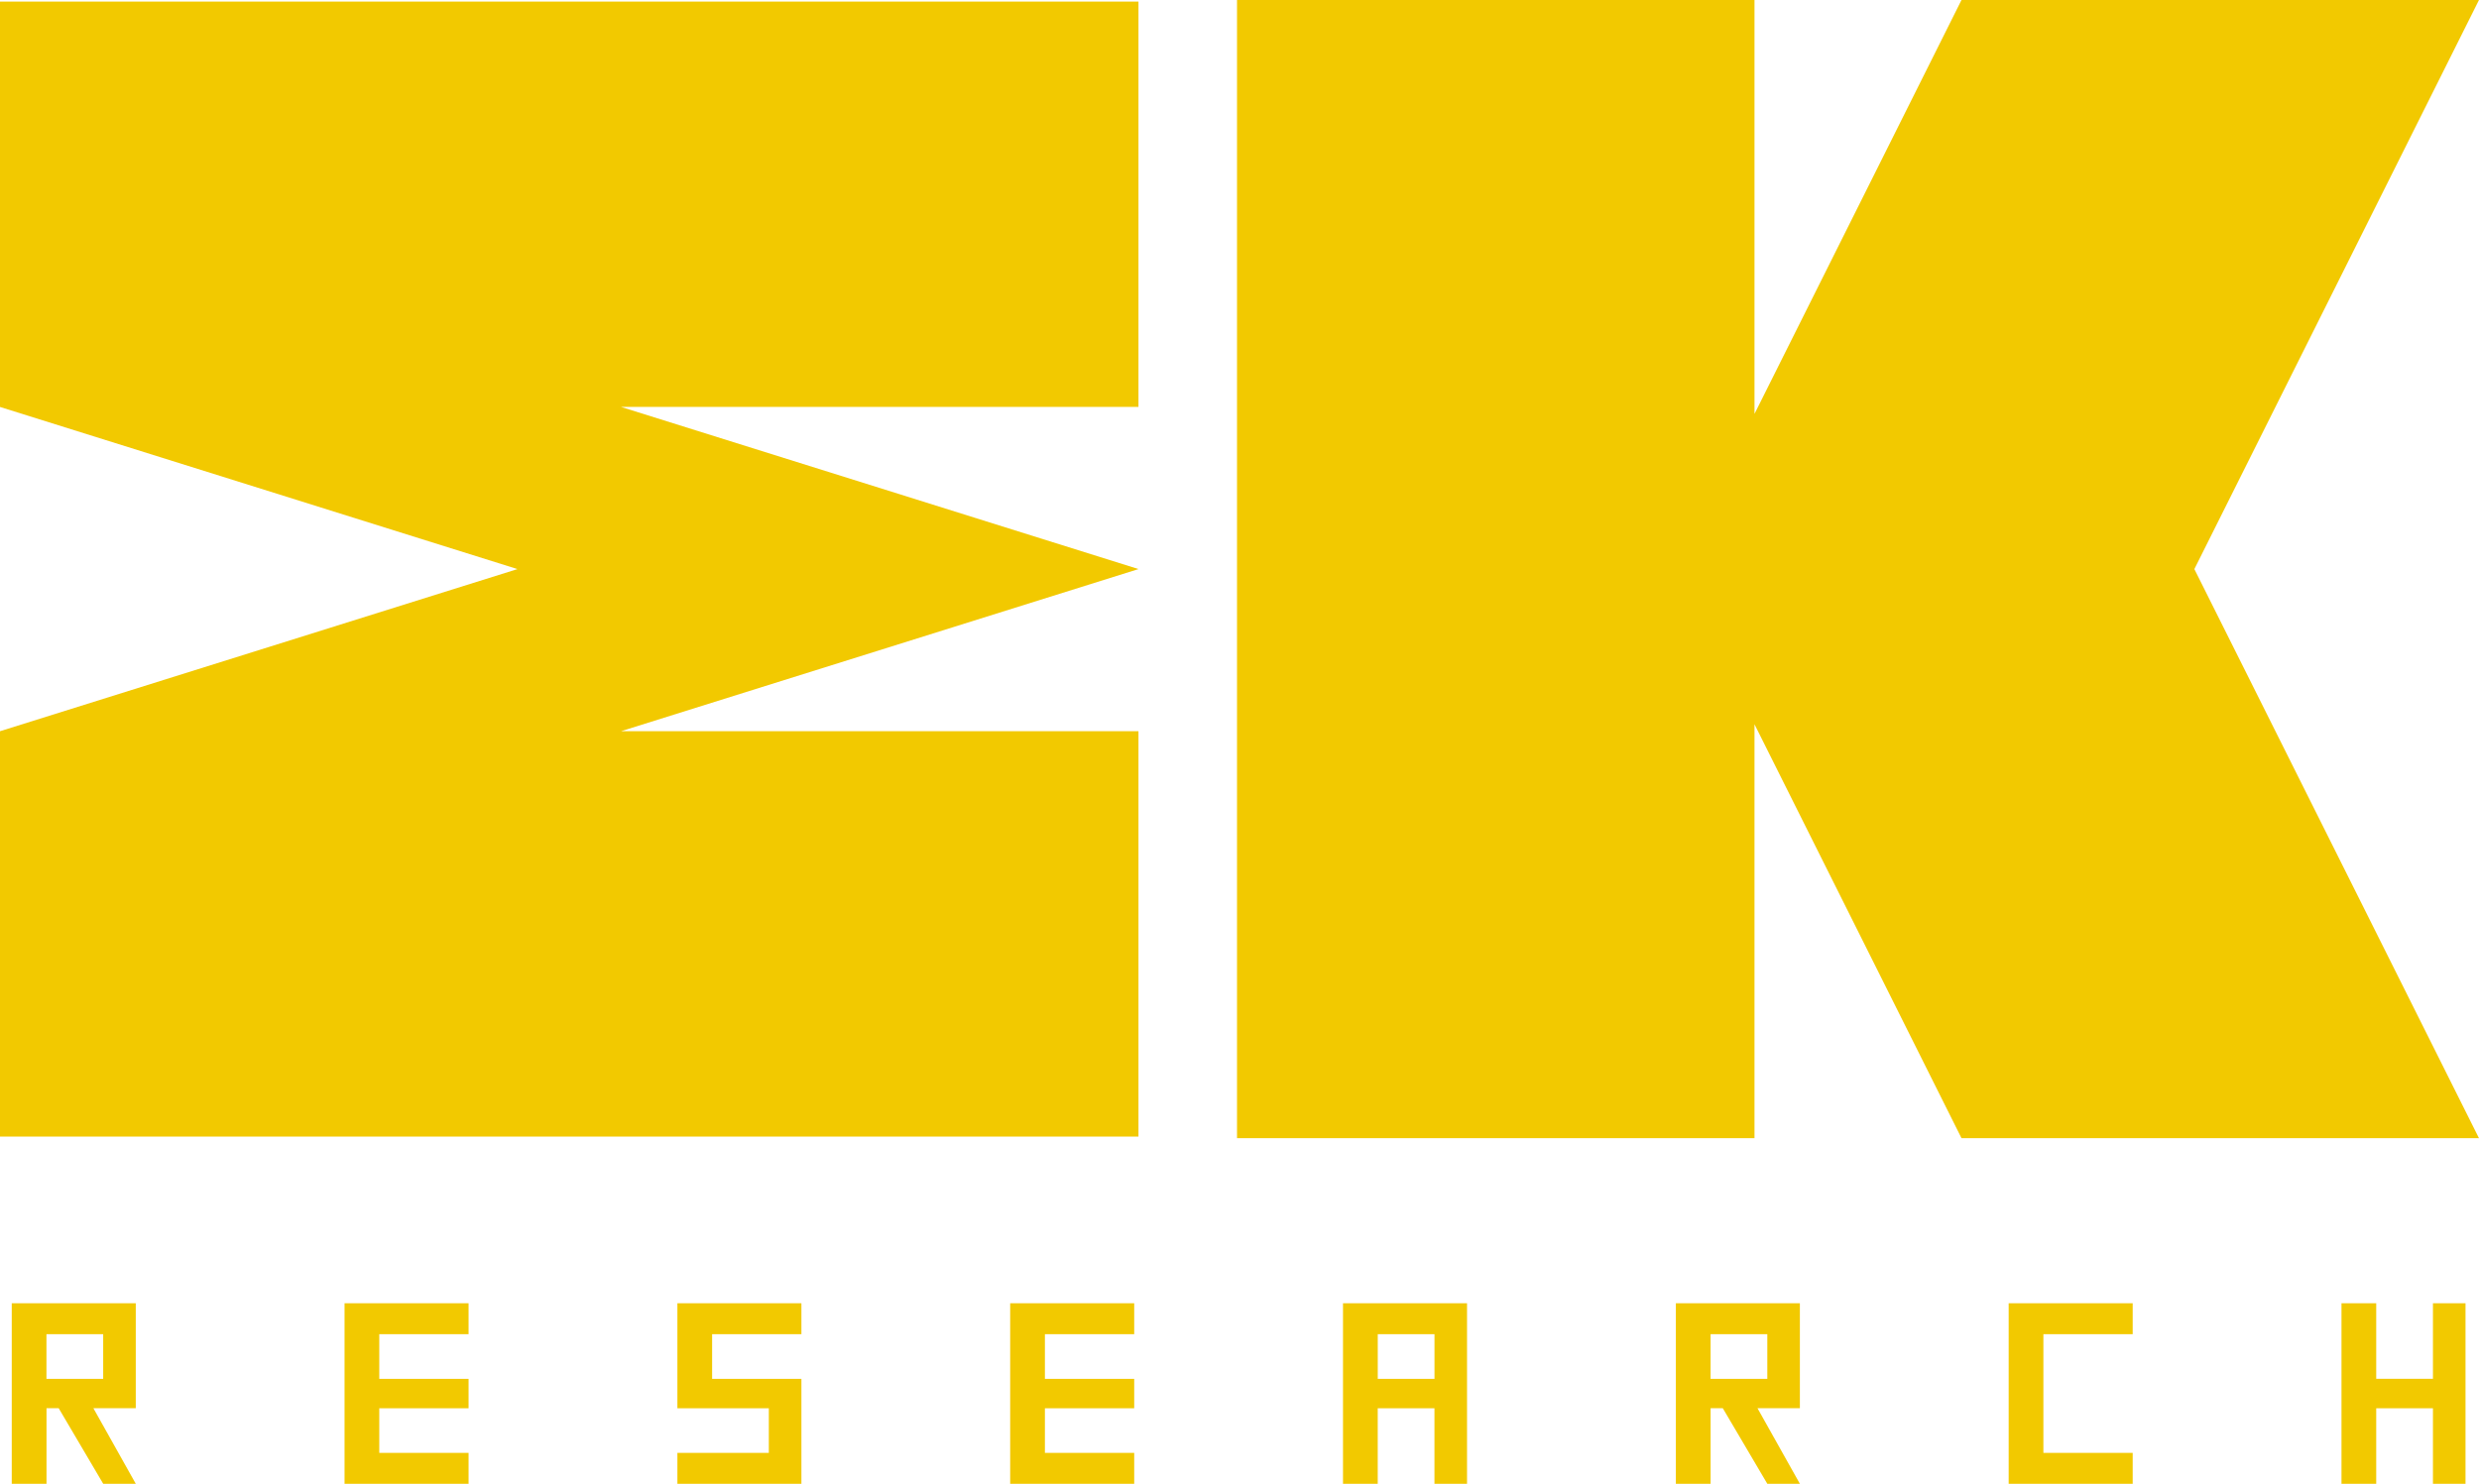
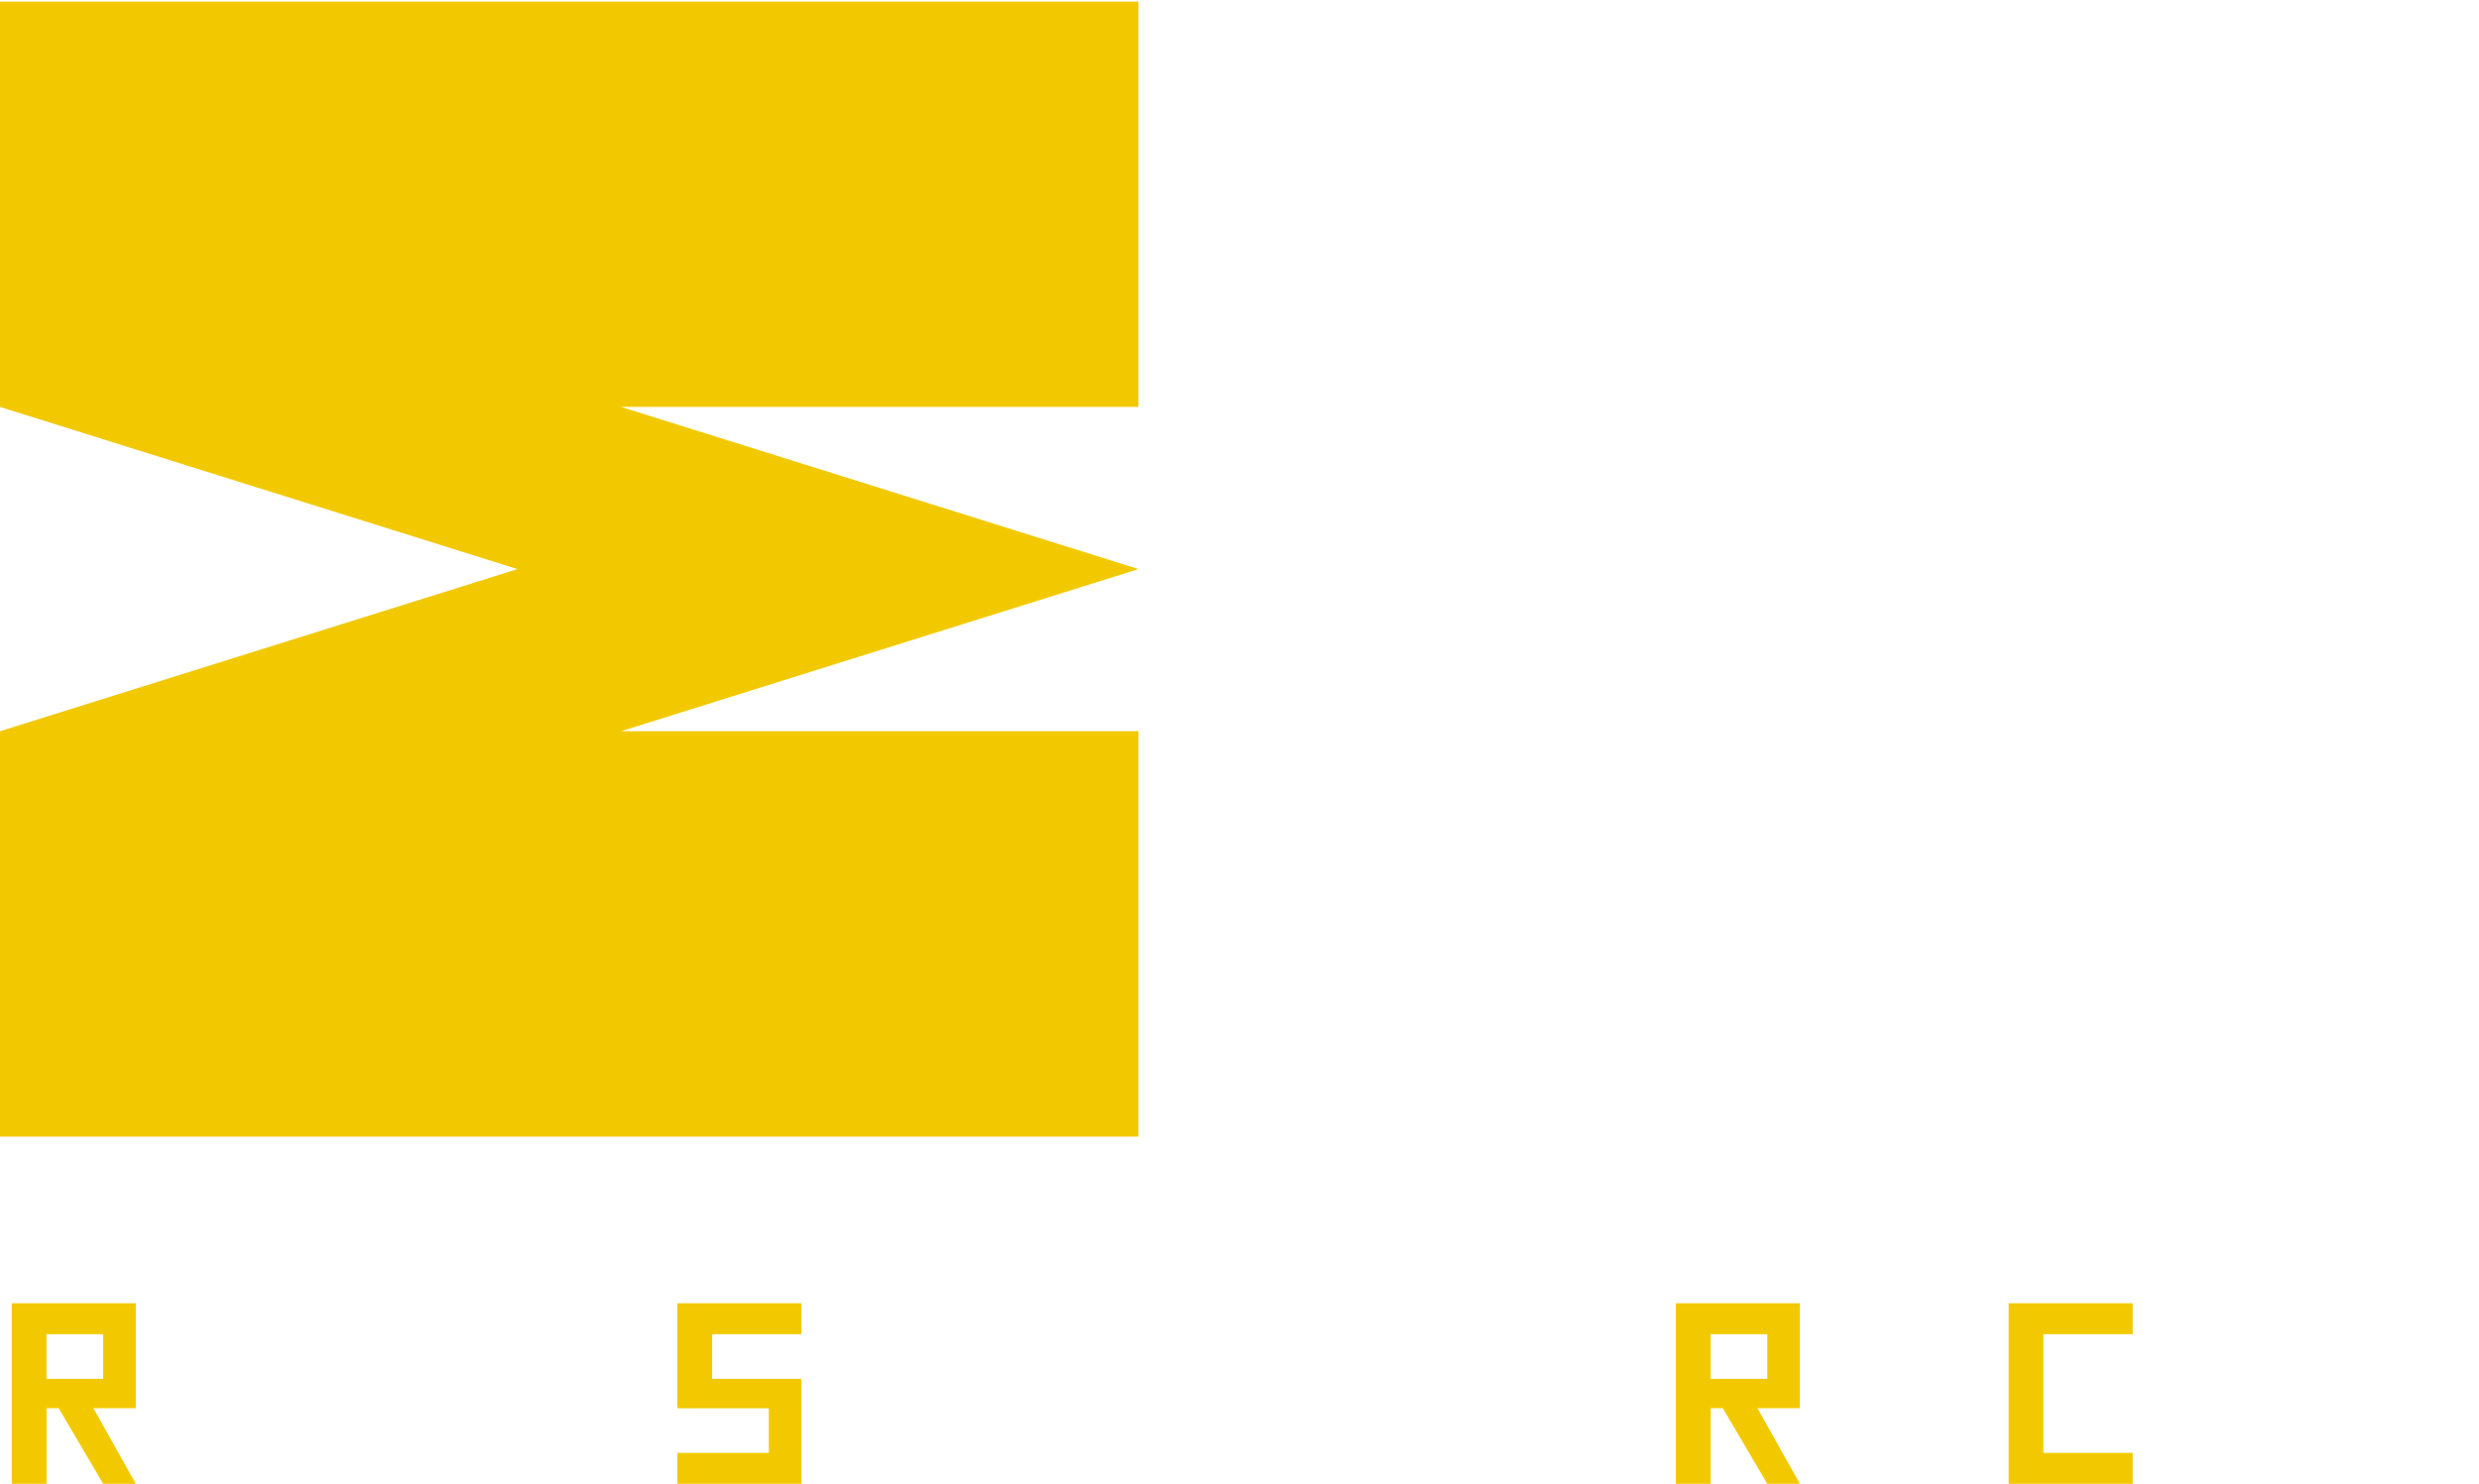
<svg xmlns="http://www.w3.org/2000/svg" id="Layer_2" data-name="Layer 2" viewBox="0 0 744.55 445.78">
  <defs>
    <style>      .cls-1 {        fill: #f2c900;        stroke-width: 0px;      }    </style>
  </defs>
  <g id="Layer_1-2" data-name="Layer 1">
    <g>
      <path class="cls-1" d="M341.93,170.97l-155.42,48.71h155.42v121.78H0v-121.78l155.42-48.71L0,122.26V.47h341.93v121.78h-155.42l155.42,48.71Z" />
-       <path class="cls-1" d="M526.95,217.59v124.34h-155.42V0h155.42v124.34L589.12,0h155.42l-85.48,170.97,85.48,170.97h-155.42l-62.17-124.34Z" />
    </g>
    <g>
      <path class="cls-1" d="M3.53,445.78v-54.25h37.25v31.54h-12.73l12.73,22.7h-9.78l-13.37-22.7h-3.66v22.7H3.53ZM13.95,400.83v13.41h17.04v-13.41H13.95Z" />
-       <path class="cls-1" d="M113.91,400.83v13.41h26.82v8.84h-26.82v13.41h26.82v9.29h-37.25v-54.25h37.25v9.29h-26.82Z" />
      <path class="cls-1" d="M203.45,423.08v-31.54h37.25v9.29h-26.82v13.41h26.82v31.54h-37.25v-9.29h27.46v-13.41h-27.46Z" />
-       <path class="cls-1" d="M313.83,400.83v13.41h26.82v8.84h-26.82v13.41h26.82v9.29h-37.25v-54.25h37.25v9.29h-26.82Z" />
-       <path class="cls-1" d="M430.83,423.08h-17.04v22.7h-10.43v-54.25h37.25v54.25h-9.78v-22.7ZM413.8,400.83v13.41h17.04v-13.41h-17.04Z" />
      <path class="cls-1" d="M503.33,445.78v-54.25h37.25v31.54h-12.73l12.73,22.7h-9.78l-13.37-22.7h-3.66v22.7h-10.43ZM513.76,400.83v13.41h17.04v-13.41h-17.04Z" />
      <path class="cls-1" d="M613.72,436.49h26.82v9.29h-37.25v-54.25h37.25v9.29h-26.82v35.66Z" />
-       <path class="cls-1" d="M713.68,445.78h-10.43v-54.25h10.43v22.7h17.04v-22.7h9.78v54.25h-9.78v-22.7h-17.04v22.7Z" />
    </g>
  </g>
</svg>